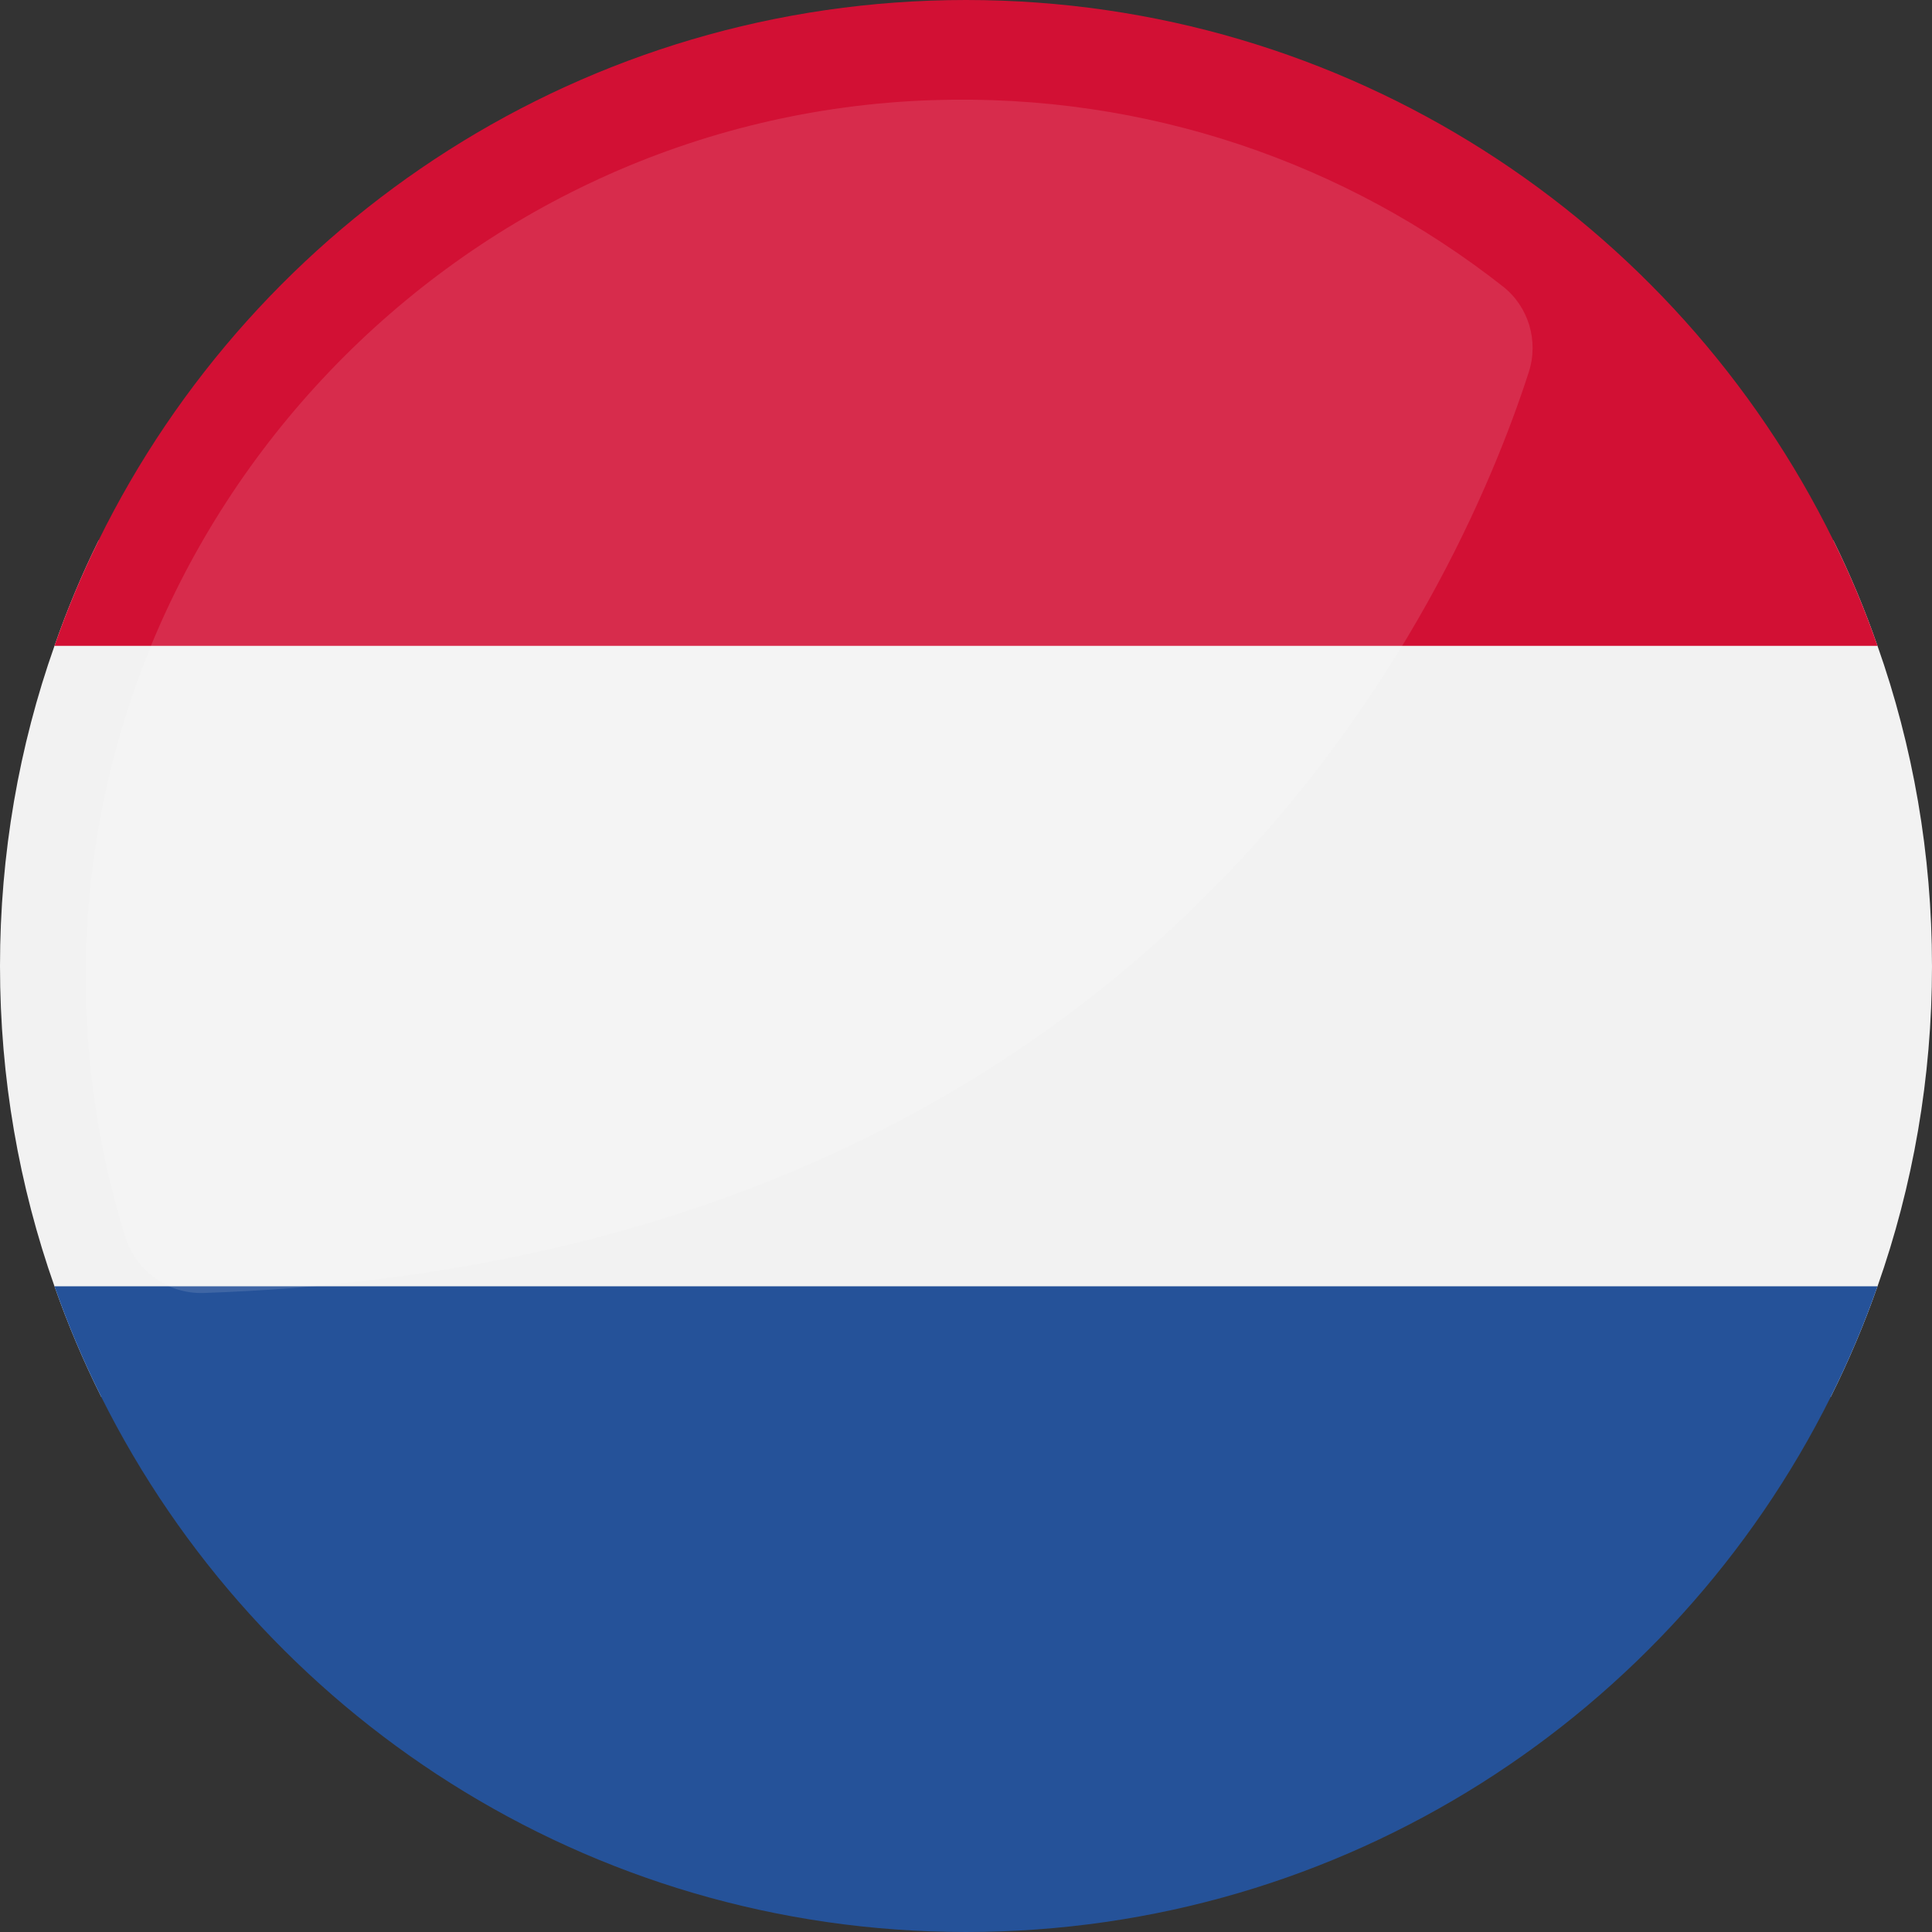
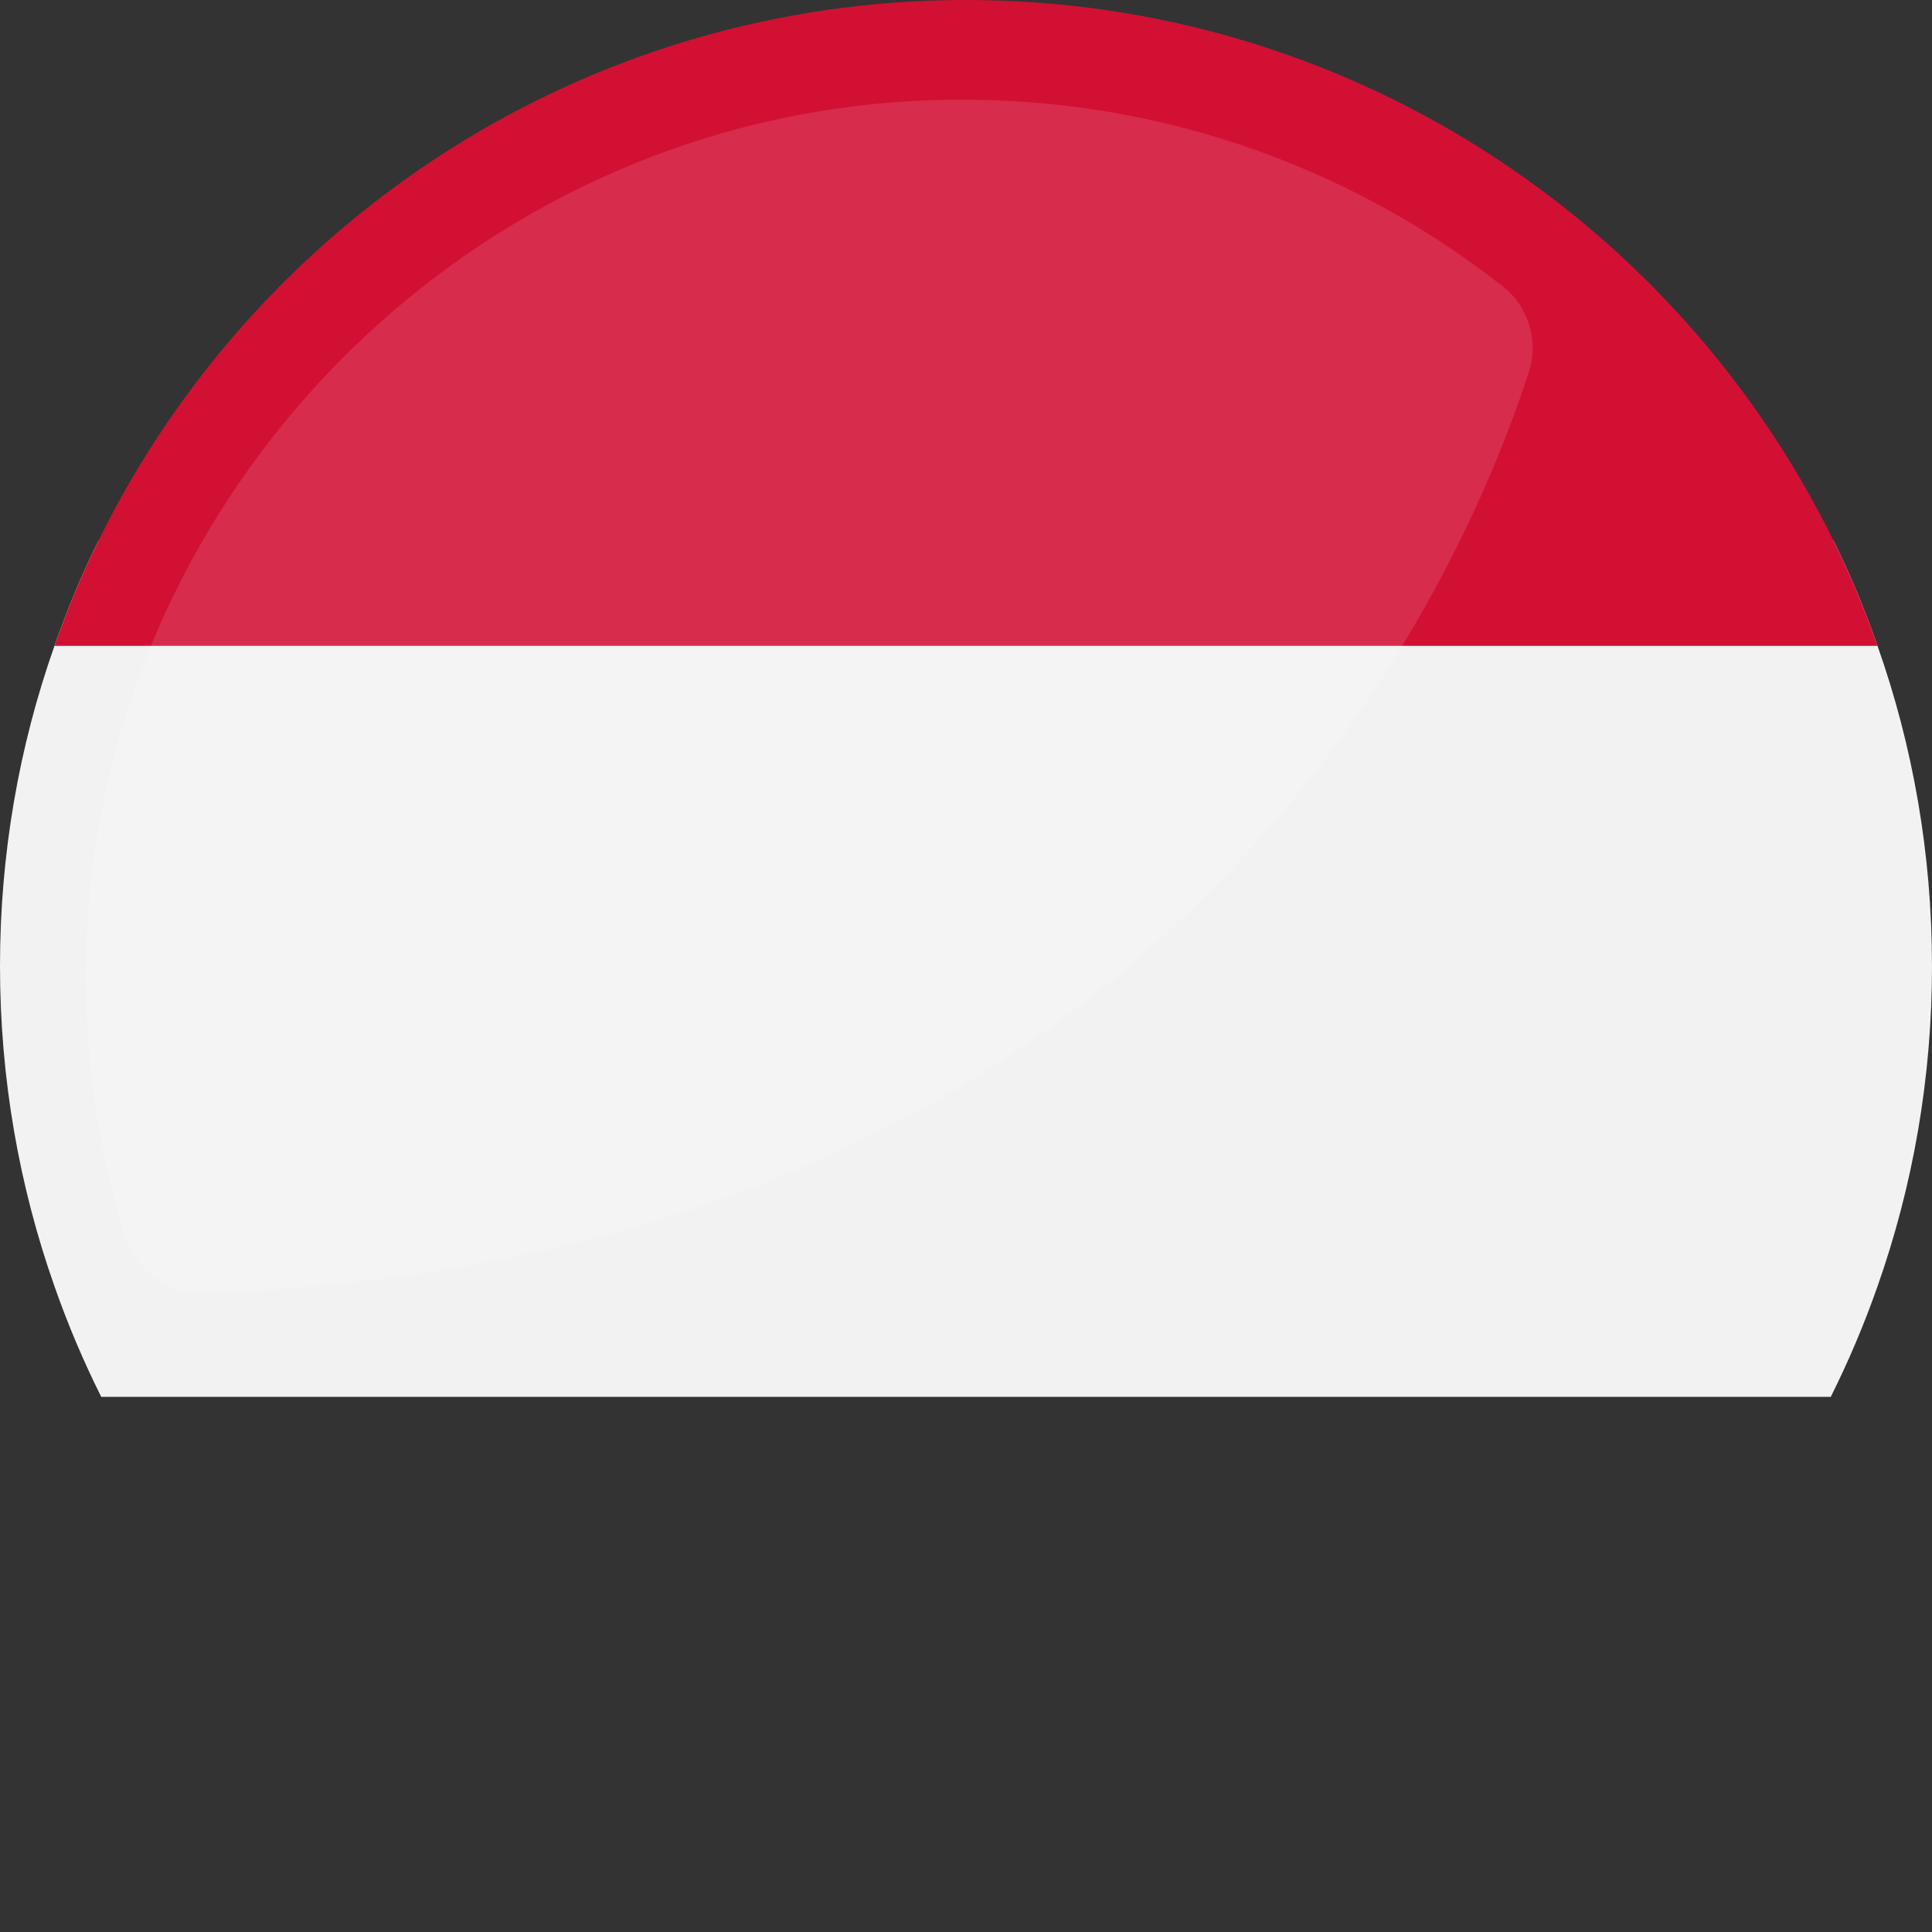
<svg xmlns="http://www.w3.org/2000/svg" id="uuid-e41360cb-df48-457d-9ed1-ff6ebc6108e4" data-name="Vrstva 2" width="183.979" height="183.979" viewBox="0 0 183.979 183.979">
  <rect x="0" y="0" width="183.979" height="183.979" fill="#333333" stroke="none" />
  <defs>
    <style>
      .uuid-8842e731-91af-4438-bc9c-04997a9b6c81 {
        opacity: .12;
      }

      .uuid-018e3f21-3c8e-4b90-9d96-6a8e629510eb {
        fill: #255299;
      }

      .uuid-018e3f21-3c8e-4b90-9d96-6a8e629510eb, .uuid-e8db6ca3-5dc2-45b3-a5f0-8d8a65d41259, .uuid-2e84ee65-6b32-4047-a574-c8a00131740d, .uuid-b310de19-1a06-4c45-8302-60aa90ca3775 {
        stroke-width: 0px;
      }

      .uuid-e8db6ca3-5dc2-45b3-a5f0-8d8a65d41259 {
        fill: #d21034;
      }

      .uuid-2e84ee65-6b32-4047-a574-c8a00131740d {
        fill: #f2f2f2;
      }

      .uuid-b310de19-1a06-4c45-8302-60aa90ca3775 {
        fill: #fff;
      }
    </style>
  </defs>
  <g id="uuid-7dd09a46-b8ee-4b1b-935c-ccbf2eedfc7d" data-name="Layer 1">
    <g>
      <g>
        <path class="uuid-2e84ee65-6b32-4047-a574-c8a00131740d" d="M183.979,91.989c0,10.689-1.821,20.955-5.188,30.504-1.269,3.624-2.76,7.138-4.452,10.524H9.64c-1.692-3.385-3.183-6.899-4.452-10.524-3.367-9.549-5.188-19.814-5.188-30.504s1.821-20.955,5.188-30.485c1.196-3.44,2.594-6.789,4.194-10.027h165.213c1.601,3.238,2.999,6.587,4.195,10.027,3.367,9.53,5.188,19.796,5.188,30.485Z" />
        <path class="uuid-e8db6ca3-5dc2-45b3-a5f0-8d8a65d41259" d="M178.79,61.504H5.188c1.196-3.44,2.594-6.789,4.194-10.027C24.359,20.992,55.727,0,91.989,0s67.631,20.992,82.606,51.477c1.601,3.238,2.999,6.587,4.195,10.027Z" />
-         <path class="uuid-018e3f21-3c8e-4b90-9d96-6a8e629510eb" d="M178.79,122.493c-1.269,3.624-2.76,7.138-4.452,10.524-15.068,30.209-46.289,50.962-82.349,50.962s-67.281-20.753-82.349-50.962c-1.692-3.385-3.183-6.899-4.452-10.524h173.602Z" />
      </g>
      <g class="uuid-8842e731-91af-4438-bc9c-04997a9b6c81">
        <path class="uuid-b310de19-1a06-4c45-8302-60aa90ca3775" d="M143.116,27.276c-14.883-11.692-33.832-18.428-54.365-17.738C43.696,11.053,7.672,48.807,8.162,93.884c.09,8.312,1.396,16.325,3.749,23.878,1.018,3.268,4.073,5.482,7.495,5.365,91.49-3.118,119.513-67.079,126.175-87.688.958-2.964-.014-6.239-2.464-8.163Z" />
      </g>
    </g>
  </g>
</svg>